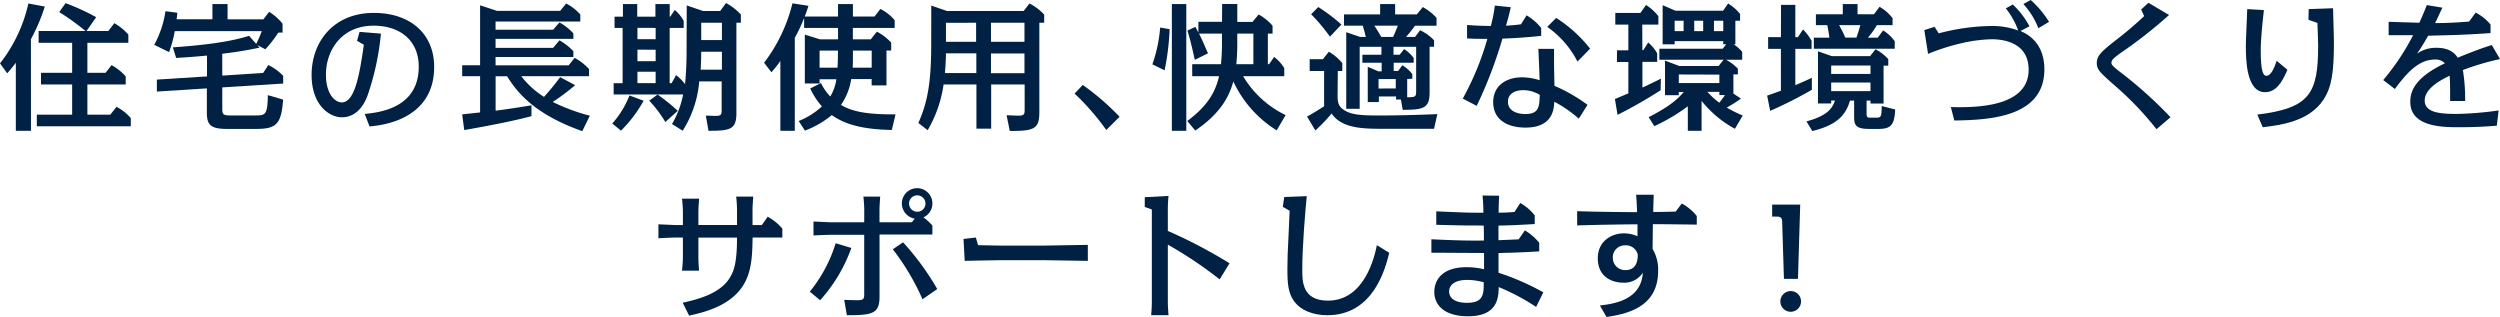
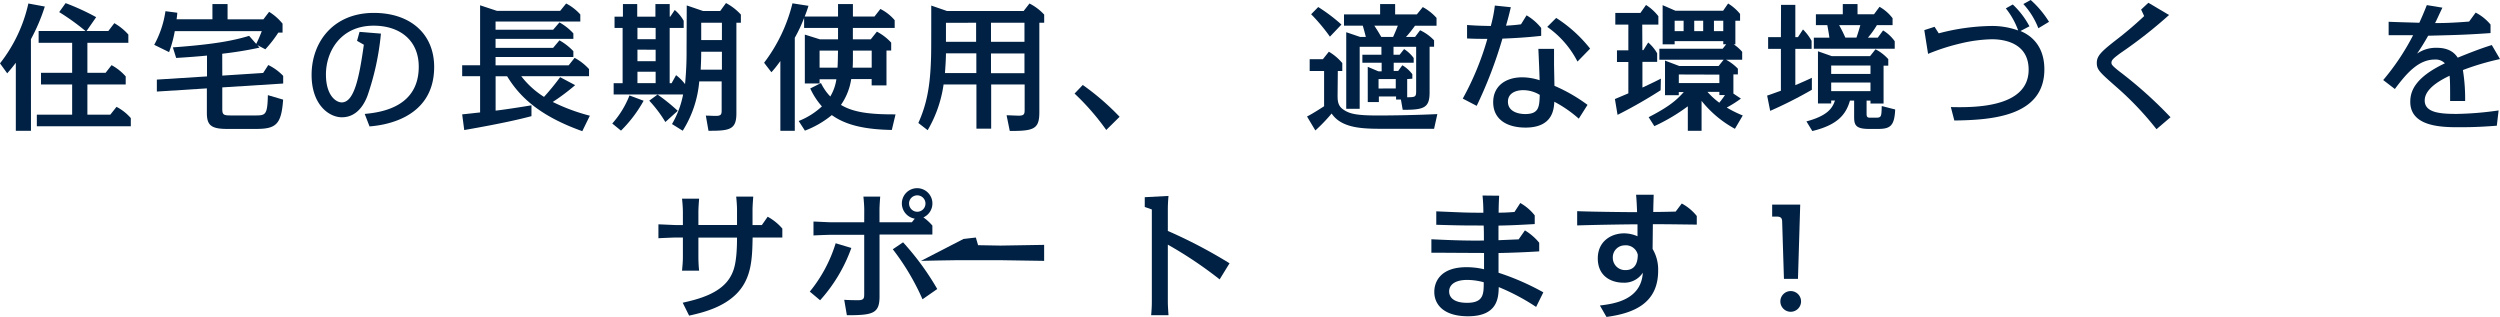
<svg xmlns="http://www.w3.org/2000/svg" viewBox="0 0 557.85 70.71">
  <defs>
    <style>.cls-1{fill:#002143;}</style>
  </defs>
  <title>support-h2</title>
  <g id="レイヤー_2" data-name="レイヤー 2">
    <g id="リフォーム">
      <path class="cls-1" d="M6.91,29.18H3.53V14c-.74,1-1.27,1.61-1.92,2.36L0,14.14A33.24,33.24,0,0,0,6.33.78L10,1.46a41.58,41.58,0,0,1-3.1,7.29ZM24.18,6.91l1.33-1.74a12.44,12.44,0,0,1,3.13,2.54V9.55H19.5v6.7h4.06l1.33-1.71a11.32,11.32,0,0,1,3.16,2.51v1.8H19.5v6.73h5.12L26,23.84a10.91,10.91,0,0,1,3.19,2.51v1.83H8.22v-2.6h7.88V18.85H9.15v-2.6h6.95V9.55H8.62V6.91H19.07A51.38,51.38,0,0,0,13.21,2.7l1.43-2a52,52,0,0,1,6.82,3.13L19.32,6.91Z" />
      <path class="cls-1" d="M49.6,16.87l9.12-.59,1.15-1.77a11.57,11.57,0,0,1,3.32,2.42l0,1.71L49.6,19.5v4.77c0,1.3.25,1.49,1.83,1.49h5.43c2.36,0,2.82,0,2.91-4.53l3.41,1c-.4,5.55-1.58,6.54-6.08,6.54H50.69c-3.63,0-4.53-.87-4.53-3.57V19.72L35,20.43l0-2.67,11.19-.71V12.4c-1.89.19-4.25.37-6.88.53l-.74-2.36C48.11,9.89,52.27,9,55.59,8l1.58,1.8a28.16,28.16,0,0,0,1.24-2.85H39a27,27,0,0,1-1.27,4.68L34.41,10a22.18,22.18,0,0,0,2.51-7.5l2.64.34c0,.28-.12,1.27-.16,1.46h8V.9h3.38V4.31h8l1.27-1.67a11.86,11.86,0,0,1,3,2.64v2H62.1A27.51,27.51,0,0,1,59.21,11l-1.77-.93.46.56c-3.72.81-6.76,1.18-8.31,1.36Z" />
      <path class="cls-1" d="M81.38,25.42c4.22-.37,12.06-1.8,12.06-10.54,0-5.83-4.15-9.15-10.08-9.15C76,5.74,72.73,11.5,72.73,16.62c0,4.59,2.17,6.23,3.53,6.23,2.85,0,3.94-5.89,4.93-12.87l-1.52-.87.56-2L85,7.5A59.07,59.07,0,0,1,82,21.36c-.4,1.05-1.89,4.81-5.71,4.81-2.85,0-6.76-2.76-6.76-9.46,0-7.32,4.84-13.83,13.89-13.83,8.15,0,13.46,4.68,13.46,12.06,0,12-12.15,13.08-14.42,13.27Z" />
      <path class="cls-1" d="M129.93,29.27c-9.64-3.44-14-7.72-16.77-12.25h-2.57v7.66c.31,0,3.94-.5,8-1.18v2.42c-2.23.59-6.11,1.55-15,3.1l-.46-3.5c.71-.06,3.63-.4,4-.43V17h-4V14.57h4V1.18l3.75,1.24H125L126.33.78a11,11,0,0,1,3.16,2.45V4.81H110.58V6.64h12.84L124.84,5a12.45,12.45,0,0,1,3.1,2.45V8.68H110.58v2h12.84L124.84,9a13.1,13.1,0,0,1,3.1,2.42v1.3H110.58v1.86h16.31l1.33-1.67a12,12,0,0,1,3.22,2.51V17H116.31a19.54,19.54,0,0,0,5.08,4.62,54.47,54.47,0,0,0,3.6-4.4L128.34,19a46.44,46.44,0,0,1-5,3.75,42.63,42.63,0,0,0,8.28,3.07Z" />
      <path class="cls-1" d="M136.62,27.56a20.73,20.73,0,0,0,3.84-6.26l3.16,1.18a29.49,29.49,0,0,1-5.05,6.67ZM153.24,1.21l3.63,1.24h3.84L162,.68a12.43,12.43,0,0,1,3.32,2.57V5.08h-1V25.27c0,3.6-1.4,3.94-6.23,3.91l-.59-3.38c.71,0,1.52.06,2.23.06,1.3,0,1.3-.43,1.3-1.46V18.17h-5a24.43,24.43,0,0,1-3.69,11l-2.39-1.49a20.8,20.8,0,0,0,2.48-6.6h-15.5V18.57h2V6.23h-1.8V3.72H139V.9h3.19V3.72h4.06V.9h3.19V3.72h.12l1-1.49a8.24,8.24,0,0,1,2,2.42V6.23h-3.13V18.57h.43l1-1.8a10.15,10.15,0,0,1,2,2,73.17,73.17,0,0,0,.34-7.69Zm-11,5V8.74h4.06V6.23Zm0,4.87v2.57h4.06V11.1Zm0,4.93v2.54h4.06V16Zm6.23,11.22a28,28,0,0,0-3.6-4.77l1.86-1.36a41.06,41.06,0,0,1,4.5,3.63Zm8-15.69c0,.34,0,1.89-.12,4h4.74v-4Zm0-2.6h4.62V5.08h-4.62Z" />
      <path class="cls-1" d="M187,.9h3.32V3.69h4.81L196.45,2a10.09,10.09,0,0,1,3.19,2.51V6.23h-9.33V8.77h4l1.36-1.71a11.79,11.79,0,0,1,3.19,2.45v1.77h-1.05v7.78H194.5V17.64h-4.56a13.64,13.64,0,0,1-2.29,5.77c2.7,1.61,6.17,2.14,12.18,2.11L199,29c-5.86-.12-10.14-1-13.39-3.32a21.29,21.29,0,0,1-6,3.47L178.22,27a16.37,16.37,0,0,0,5.18-3.26,16.26,16.26,0,0,1-2.6-4l2.39-1.21a11.61,11.61,0,0,0,2.08,3,10.3,10.3,0,0,0,1.36-3.84h-3.75v.93h-3.29V7.72l3.35,1.05H187V6.23h-7.57V4a32.84,32.84,0,0,1-2.08,4.43V29.18h-3.22V13.61c-.81,1.15-1.43,1.89-2,2.51L170.5,14A36,36,0,0,0,176.83.74l3.57.56c-.22.74-.43,1.33-.84,2.39H187Zm0,10.39h-4.12V15.1h4c.06-.74.09-2.11.09-2.79Zm3.32,1.36c0,.78,0,1.74-.06,2.45h4.25V11.29h-4.19Z" />
      <path class="cls-1" d="M210.55,18.85A27.81,27.81,0,0,1,207,29.05l-2.08-1.61c1.8-4,2.57-7.88,2.79-13.39.09-1.92.09-3,.09-12.81l3.5,1.21h17.12l1.3-1.67A11.62,11.62,0,0,1,233,3.26V5.08h-1.08V25c0,3.75-1.12,4.25-6.6,4.22l-.71-3.5c.53,0,2.29.09,2.73.09,1.3,0,1.3-.47,1.3-1.49V18.85h-7.47v9.86h-3.29V18.85Zm.53-6.95c0,.9-.06,2.17-.22,4.4h7v-4.4Zm0-6.82V9.33h6.73V5.08ZM228.6,9.33V5.08h-7.47V9.33Zm0,7v-4.4h-7.47v4.4Z" />
      <path class="cls-1" d="M246.85,29a54.24,54.24,0,0,0-7.07-8.12l1.83-1.92a55.91,55.91,0,0,1,8.22,7.1Z" />
-       <path class="cls-1" d="M257.14,14.36a32.47,32.47,0,0,0,1.74-8.22l2.11.37a55.82,55.82,0,0,1-1.12,9.18Zm7.57,14.82h-3.22V.9h3.22Zm8-28.28h3.38v4h3.38l1.39-1.67a11.56,11.56,0,0,1,3.1,2.51V7.5h-1.05v6.82h.28l1.12-1.61a9.11,9.11,0,0,1,2.26,2.48V17h-9.18a22.19,22.19,0,0,0,9.49,8.68l-2,3.41a25.48,25.48,0,0,1-9.67-10.91c-.78,2.67-2.26,6.73-8.5,10.95L264.93,27c4.53-3.38,6.23-6.36,7.1-10h-6V14.33h6.42a44.5,44.5,0,0,0,.22-4.5V7.5h-5.12c.56,1.08.84,1.74,2,4.4l-2.95,1.46c-.22-1-.84-4-1.64-6.54L266.73,6c.46.81.53,1,.68,1.27V4.87h5.27Zm3.38,8.93c0,1.61-.09,3.19-.22,4.5h3.81V7.5h-3.6Z" />
      <path class="cls-1" d="M298.47,21.18c0,1.21,0,2.39,1.27,3.26,1.43,1,3.07,1.33,7.78,1.33.78,0,6.51,0,13.21-.31L320,28.74H308.64c-4.46,0-9.24-.06-11.5-3.41a37.47,37.47,0,0,1-3.63,3.78L291.65,26c.59-.31,1.3-.68,3.81-2.29V15.84h-3.22V13.21h2.95l1.33-1.67a11.25,11.25,0,0,1,3,2.54v1.77h-1Zm-1.71-13a40.63,40.63,0,0,0-4.19-5l1.58-1.61a38.15,38.15,0,0,1,5.18,3.91Zm19,.06,1.12-1.49A10.14,10.14,0,0,1,320,9v1.43h-1V20.59c0,3.47-1.21,3.94-6,3.91l-.4-2.29h-1.08v-.68h-3.84v1.24h-2.48V14.91l2.36,1h.74V14H304V12.22h4.25V10.45H303.4V24.28h-3V7.19l3.1,1.05h1.27c-.28-1.15-.53-2-.68-2.51h-4.19V3.22h8.06V.9h3.35V3.22h4.84l1.33-1.64A11.3,11.3,0,0,1,320.55,4V5.74h-4.81a28,28,0,0,1-2,2.51Zm-4.9,0c.65-1.46.71-1.64,1.05-2.51h-5.24c.59.9.71,1.08,1.55,2.51Zm.59,11.5V17.64h-3.84v2.11ZM314,17.64V21.7c1.92,0,2-.12,2-1.49V10.45h-5.05v1.77h1.36l1-1.27a7.76,7.76,0,0,1,2.14,2V14h-4.46v1.83h1l.93-1.27a7.78,7.78,0,0,1,2.23,2v1Z" />
      <path class="cls-1" d="M337.13,1.61c-.28,1.15-.46,2-1.08,4.12,1.86-.12,2.26-.16,3.35-.31l1.24-2a11.89,11.89,0,0,1,3.26,2.82V8c-3.32.37-6.33.53-8.65.62a97.22,97.22,0,0,1-5.74,15L326.4,22a63,63,0,0,0,5.49-13.33c-1.58,0-2.85,0-4.53-.09v-3c2.39.16,2.67.16,5.3.22a30.83,30.83,0,0,0,.9-4.56Zm15.16,24.87a27.68,27.68,0,0,0-5.46-3.78c-.09,1.64-.34,5.77-6.42,5.77-4.16,0-7.22-1.83-7.22-5.67,0-3.57,2.73-5.55,6.51-5.55a13.17,13.17,0,0,1,3.85.65c-.09-2.85-.16-4.37-.28-7h3.5c0,1.15,0,2.33,0,3.44,0,.34.06,3.22.09,4.81a36.56,36.56,0,0,1,7.38,4.25Zm-12.43-6.36c-1.49,0-3.38.59-3.38,2.57,0,2.2,2.29,2.76,3.85,2.76,3.1,0,3.16-1.64,3.25-4.28A7.09,7.09,0,0,0,339.86,20.12ZM352,13.74A21.2,21.2,0,0,0,345.25,6l2-2a30.74,30.74,0,0,1,7.57,6.85Z" />
      <path class="cls-1" d="M366.48,11.19h.22l1.08-1.71a9,9,0,0,1,2,2.42V13.8h-3.29v5.74c2.14-1,3.1-1.46,4.12-2l-.06,2.6a105.23,105.23,0,0,1-9.61,5.49l-.59-3.53,3-1.27v-7h-2.54v-2.6h2.54V5.49h-2.91V2.88h5.61l1.24-1.77a10.63,10.63,0,0,1,2.76,2.51V5.49h-3.6Zm20.65,17.55a24.35,24.35,0,0,1-7.44-6.23v6.67h-3.07V23.72a42,42,0,0,1-7.47,4.43l-1.27-2c4.59-2.36,6.23-3.81,7.84-5.61h-1.12v.71h-3.07V13.52l3.19,1.21h8.77l1.12-1.4H370.27V10.88H384.4l.78-1h-.65V9.18H373.68v.71H371V1.15l2.85,1.24H384.5L385.61.78a10.45,10.45,0,0,1,2.67,2.33V4.62h-1.05V9.89h-.37a9.75,9.75,0,0,1,1.89,1.67v1.77h-3.6a10.48,10.48,0,0,1,2.64,2v1.27h-1v4.28L388.47,22a26.6,26.6,0,0,1-3.16,2,25.72,25.72,0,0,0,3.57,1.77ZM373.68,4.62V6.95h2V4.62Zm.93,12v1.92h9.05V16.65Zm3.44-12V6.95h2V4.62Zm5.61,16.59V20.5H381a17.16,17.16,0,0,0,2.64,2.42,19.14,19.14,0,0,0,1.27-1.71Zm.87-14.26V4.62h-2.08V6.95Z" />
      <path class="cls-1" d="M397.42,1.09h3.19V8.28h.59l1.12-1.71a11.44,11.44,0,0,1,1.92,2.54v1.8h-3.63V19c1.67-.71,2.73-1.18,3.69-1.64v2.67A95.92,95.92,0,0,1,395,24.74l-.68-3.41c.43-.12,2-.71,3.07-1.08V10.91h-2.85V8.28h2.85Zm5.67,26c4.71-1.27,5.8-2.95,6.36-4.65h-.84v.65h-2.95V11.44l3.07,1.08h8.56L418.5,11a9.84,9.84,0,0,1,2.85,2.2v1.46H420.3V23.1h-2.92v-.65h-.87v2.88c0,.59.06.93.71.93h1.4c1.21,0,1.21-.28,1.27-2.6l3,.77c-.16,3.69-1.12,4.34-3.84,4.34h-2c-3.13,0-3.32-1-3.32-2.82v-3.5h-.93c-.87,3-2.63,5.4-8.4,6.79ZM418.16,3.19l1.24-1.67a9.59,9.59,0,0,1,2.91,2.54V5.61h-3.5a19.8,19.8,0,0,1-2,2.79h2.2l1.18-1.61a8.52,8.52,0,0,1,2.6,2.42v1.67H404.74V8.4h3.47c-.12-.9-.16-1.09-.46-2.79H405.2V3.19h6V.9h3.29V3.19Zm-9.55,11.44V16.5h8.77V14.63Zm0,3.78v1.92h8.77V18.42Zm1.77-12.81c.74,1.36.93,1.77,1.39,2.79h2.48c.4-1.15.56-1.74.87-2.79Z" />
      <path class="cls-1" d="M449.13,1a18.52,18.52,0,0,1,3.72,4.87l-2,1.05c1.15.5,5.33,2.33,5.33,8.56,0,10.67-12.19,11.29-20.09,11.41l-.78-3c5.15.12,17.36.19,17.36-8.34,0-6.26-6-6.79-8.19-6.79a32.72,32.72,0,0,0-7,.93,46.84,46.84,0,0,0-7.25,2.33l-.84-5.3,2.29-.74.93,1.46a48.12,48.12,0,0,1,11.5-1.64,17.18,17.18,0,0,1,6.23,1,17.17,17.17,0,0,0-2.76-4.93Zm5.71,5.3A17.05,17.05,0,0,0,451.49.9l1.64-.9a22,22,0,0,1,4.09,4.87Z" />
      <path class="cls-1" d="M484,3.35a102.27,102.27,0,0,1-10.85,8.5c-1.33,1-2,1.49-2,2.11,0,.37,0,.59,1.8,2a93.93,93.93,0,0,1,11.38,10.2l-3.13,2.67A69.29,69.29,0,0,0,472,19.19c-3.47-3.07-4.12-3.63-4.12-5.15s.9-2.45,4.06-4.93a81.55,81.55,0,0,0,6.51-5.52l-.68-1.46L479.39.62Z" />
-       <path class="cls-1" d="M510.42,15.57c-1.21,2.88-2.6,5-5,5-4.19,0-4.28-7.26-4.28-10.39,0-1.3.28-7,.31-8.15l3.72.22c-.25,2.14-.71,6.29-.71,9,0,4.74.56,5.67,1.27,5.67,1,0,1.74-1.71,2.29-3.35Zm-6.73,10c11.78-1.43,13.58-4.74,13.58-15.44,0-.06-.12-4.46-.16-5l-2-.71.06-2.39,5.43-.19c.16,6,.19,6.64.19,7.6,0,6.57-.46,10-2.36,12.84-3.22,4.87-9.64,5.64-13.52,6.11Z" />
      <path class="cls-1" d="M545,1.71c-1,2.08-1.05,2.29-1.64,3.44,1.15,0,3.41,0,7.6-.34l1.46-2a10.75,10.75,0,0,1,3.32,2.67V7.38c-5.61.4-7.78.43-13.92.59-1,1.8-2,3.32-2.48,4a7.35,7.35,0,0,1,4.46-1.3c3.13,0,4.22,1.61,4.62,2.2,4.16-1.71,6.23-2.39,7.6-2.82l1.83,3.13a57.54,57.54,0,0,0-8.28,2.45,40,40,0,0,1,.5,6.91h-3.35c0-3.41,0-4.4-.12-5.64-1.8.87-5.55,2.79-5.55,5.52s3.44,3,7.16,3a72.12,72.12,0,0,0,9.33-.78l-.4,3.41c-2.54.19-4.81.34-8.31.34-3.69,0-11,0-11-5.67,0-2.14.81-5.33,7.72-8.59a2.82,2.82,0,0,0-2.26-.84c-3.54,0-6.17,2.88-8.9,6.57l-2.6-2a52.7,52.7,0,0,0,6.67-10c-2.82,0-3.13,0-5.46,0v-3c2.14.09,3.66.12,6.85.22.56-1.24.9-2,1.67-3.94Z" />
      <path class="cls-1" d="M164.46,46.87c0-.9-.09-2.11-.19-3h3.81c-.06.81-.16,2.14-.16,3v3.35H170l1.3-1.86A11.7,11.7,0,0,1,174.57,51v2h-6.63c-.09,4.62-.19,9-3.47,12.43-3.1,3.22-7.72,4.34-10.7,5l-1.43-2.88c3.26-.74,8.65-2,10.76-6,.62-1.15,1.36-2.85,1.36-8.53h-8.62v4.37c0,.9.06,2.08.16,3h-3.81c.09-1,.19-2,.19-3V53h-1.46c-.65,0-3.38.12-4,.16V50.06c.46,0,3.54.16,4,.16h1.46V47.33c0-.87-.09-2.08-.19-3H156c-.06.81-.16,2.14-.16,3v2.88h8.62Z" />
      <path class="cls-1" d="M180.7,65.07a31.82,31.82,0,0,0,5.77-10.79l3.5,1.05A35,35,0,0,1,183,67Zm12.15-18.2c0-.87-.09-2.08-.19-3h3.75c-.06.81-.16,2.14-.16,3V49.6h7.22l.65-.81a3.45,3.45,0,0,1-2.88-3.38,3.41,3.41,0,1,1,4.81,3.1,10.65,10.65,0,0,1,2,1.83v2H196.26V66.15c0,3.84-1.52,4.19-7.29,4.19l-.59-3.44c.71.06,2.36.09,3.1.09,1.36,0,1.36-.5,1.36-1.49V52.39h-7.32c-.16,0-2.42.06-4,.15v-3.1c.62,0,3.32.16,4,.16h7.32Zm13,19.91a53.35,53.35,0,0,0-6.63-11.16l2.29-1.55a59.73,59.73,0,0,1,7.63,10.42Zm-3-21.36a1.83,1.83,0,1,0,1.83-1.83A1.83,1.83,0,0,0,202.84,45.41Z" />
-       <path class="cls-1" d="M217.75,53l.5,1.71c1,0,4.19.09,5,.09H233c.4,0,8.77-.16,9.74-.16v3.57c-1.15,0-9.21-.15-9.74-.15h-9.74c-1.27,0-6.85.12-8,.15L215,53.32Z" />
+       <path class="cls-1" d="M217.75,53l.5,1.71c1,0,4.19.09,5,.09c.4,0,8.77-.16,9.74-.16v3.57c-1.15,0-9.21-.15-9.74-.15h-9.74c-1.27,0-6.85.12-8,.15L215,53.32Z" />
      <path class="cls-1" d="M272.15,62.34a90.48,90.48,0,0,0-11.56-7.75V67.33c0,.87.09,2.08.15,3h-3.87c.09-1,.15-2,.15-3V46.74l-1.58-.56V44l5.3-.28c-.09,1-.15,2-.15,3v4.81a109.72,109.72,0,0,1,13.77,7.22Z" />
-       <path class="cls-1" d="M291.59,43.77c-.34,3.41-1,11.19-1,16.4,0,2.64,0,6.91,5.74,6.91,8.25,0,10.42-10,10.91-12.37L310,56.42c-.87,3.47-3.5,13.92-13.83,13.92-3.25,0-5.92-1.15-7.32-3s-1.58-4-1.58-7.35c0-2.36.09-4.22.22-6.67.22-4.62.25-5.15.28-6.29l-1.52-.87.31-2.2Z" />
      <path class="cls-1" d="M334.52,43.67c-.09,1.83-.09,2-.12,3.78.93,0,1.55,0,3.54-.15l1.3-2a11,11,0,0,1,3.22,2.76V50c-4,.22-5.15.28-8.09.34V53.6l4.5-.19,1.4-2a12.26,12.26,0,0,1,3.19,2.76v1.92c-3,.19-6,.31-9.08.37v4.4a55.91,55.91,0,0,1,10,4.37l-1.61,3.26a47.89,47.89,0,0,0-8.34-4.43c-.06,2.26-.16,6.51-6.85,6.51-5.58,0-7.53-2.73-7.53-5.43,0-2.39,1.49-5.52,7.19-5.52a17,17,0,0,1,3.91.46c0-.59,0-3.1,0-3.63-1.86,0-10.08-.06-11.75-.06v-3c2.48.12,7.63.37,11.72.28,0-.53,0-2.85-.06-3.35-4,0-5.08,0-10.57-.16v-3c6.39.28,7.1.31,10.51.31,0-1.27-.06-2.57-.19-3.84Zm-7.1,18.79c-3,0-4.06,1.27-4.06,2.57,0,1.12.78,2.54,4,2.54,3.72,0,3.72-2,3.72-4.59A14.44,14.44,0,0,0,327.42,62.46Z" />
      <path class="cls-1" d="M369,43.46c0,.37-.09,2.57-.09,3.84,1.58,0,4.12-.06,5-.09l1.36-1.8a10.83,10.83,0,0,1,3.35,2.79v1.92c-.16,0-8.5-.12-9.8-.09l-.06,5.52A9,9,0,0,1,370,60.39c0,7.16-5.21,9.49-11.53,10.33L357,68.17c3-.37,9.21-1.15,9.58-7.32a4.9,4.9,0,0,1-4.34,2.23c-2.57,0-5.71-1.33-5.71-5.43,0-3.81,3-5.58,5.86-5.58a7.43,7.43,0,0,1,3,.65c0-.43,0-2.29,0-2.67-1.12,0-8.5.09-13.46.25V47.12c2.85.12,10.42.22,13.12.22h.25c-.09-2.39-.16-3.1-.22-3.88Zm-6.33,11.29a2.67,2.67,0,0,0-2.79,2.76,2.74,2.74,0,0,0,2.82,2.76c2.64,0,2.73-2.45,2.76-3.41A2.72,2.72,0,0,0,362.64,54.74Z" />
      <path class="cls-1" d="M401.7,45.66l-.5,16.56h-3.13l-.4-12.77c0-1-.56-1.12-1.3-1.12h-.93V45.66Zm.19,21.58a2.32,2.32,0,0,1-2.33,2.33,2.31,2.31,0,1,1,2.33-2.33Z" />
    </g>
  </g>
</svg>